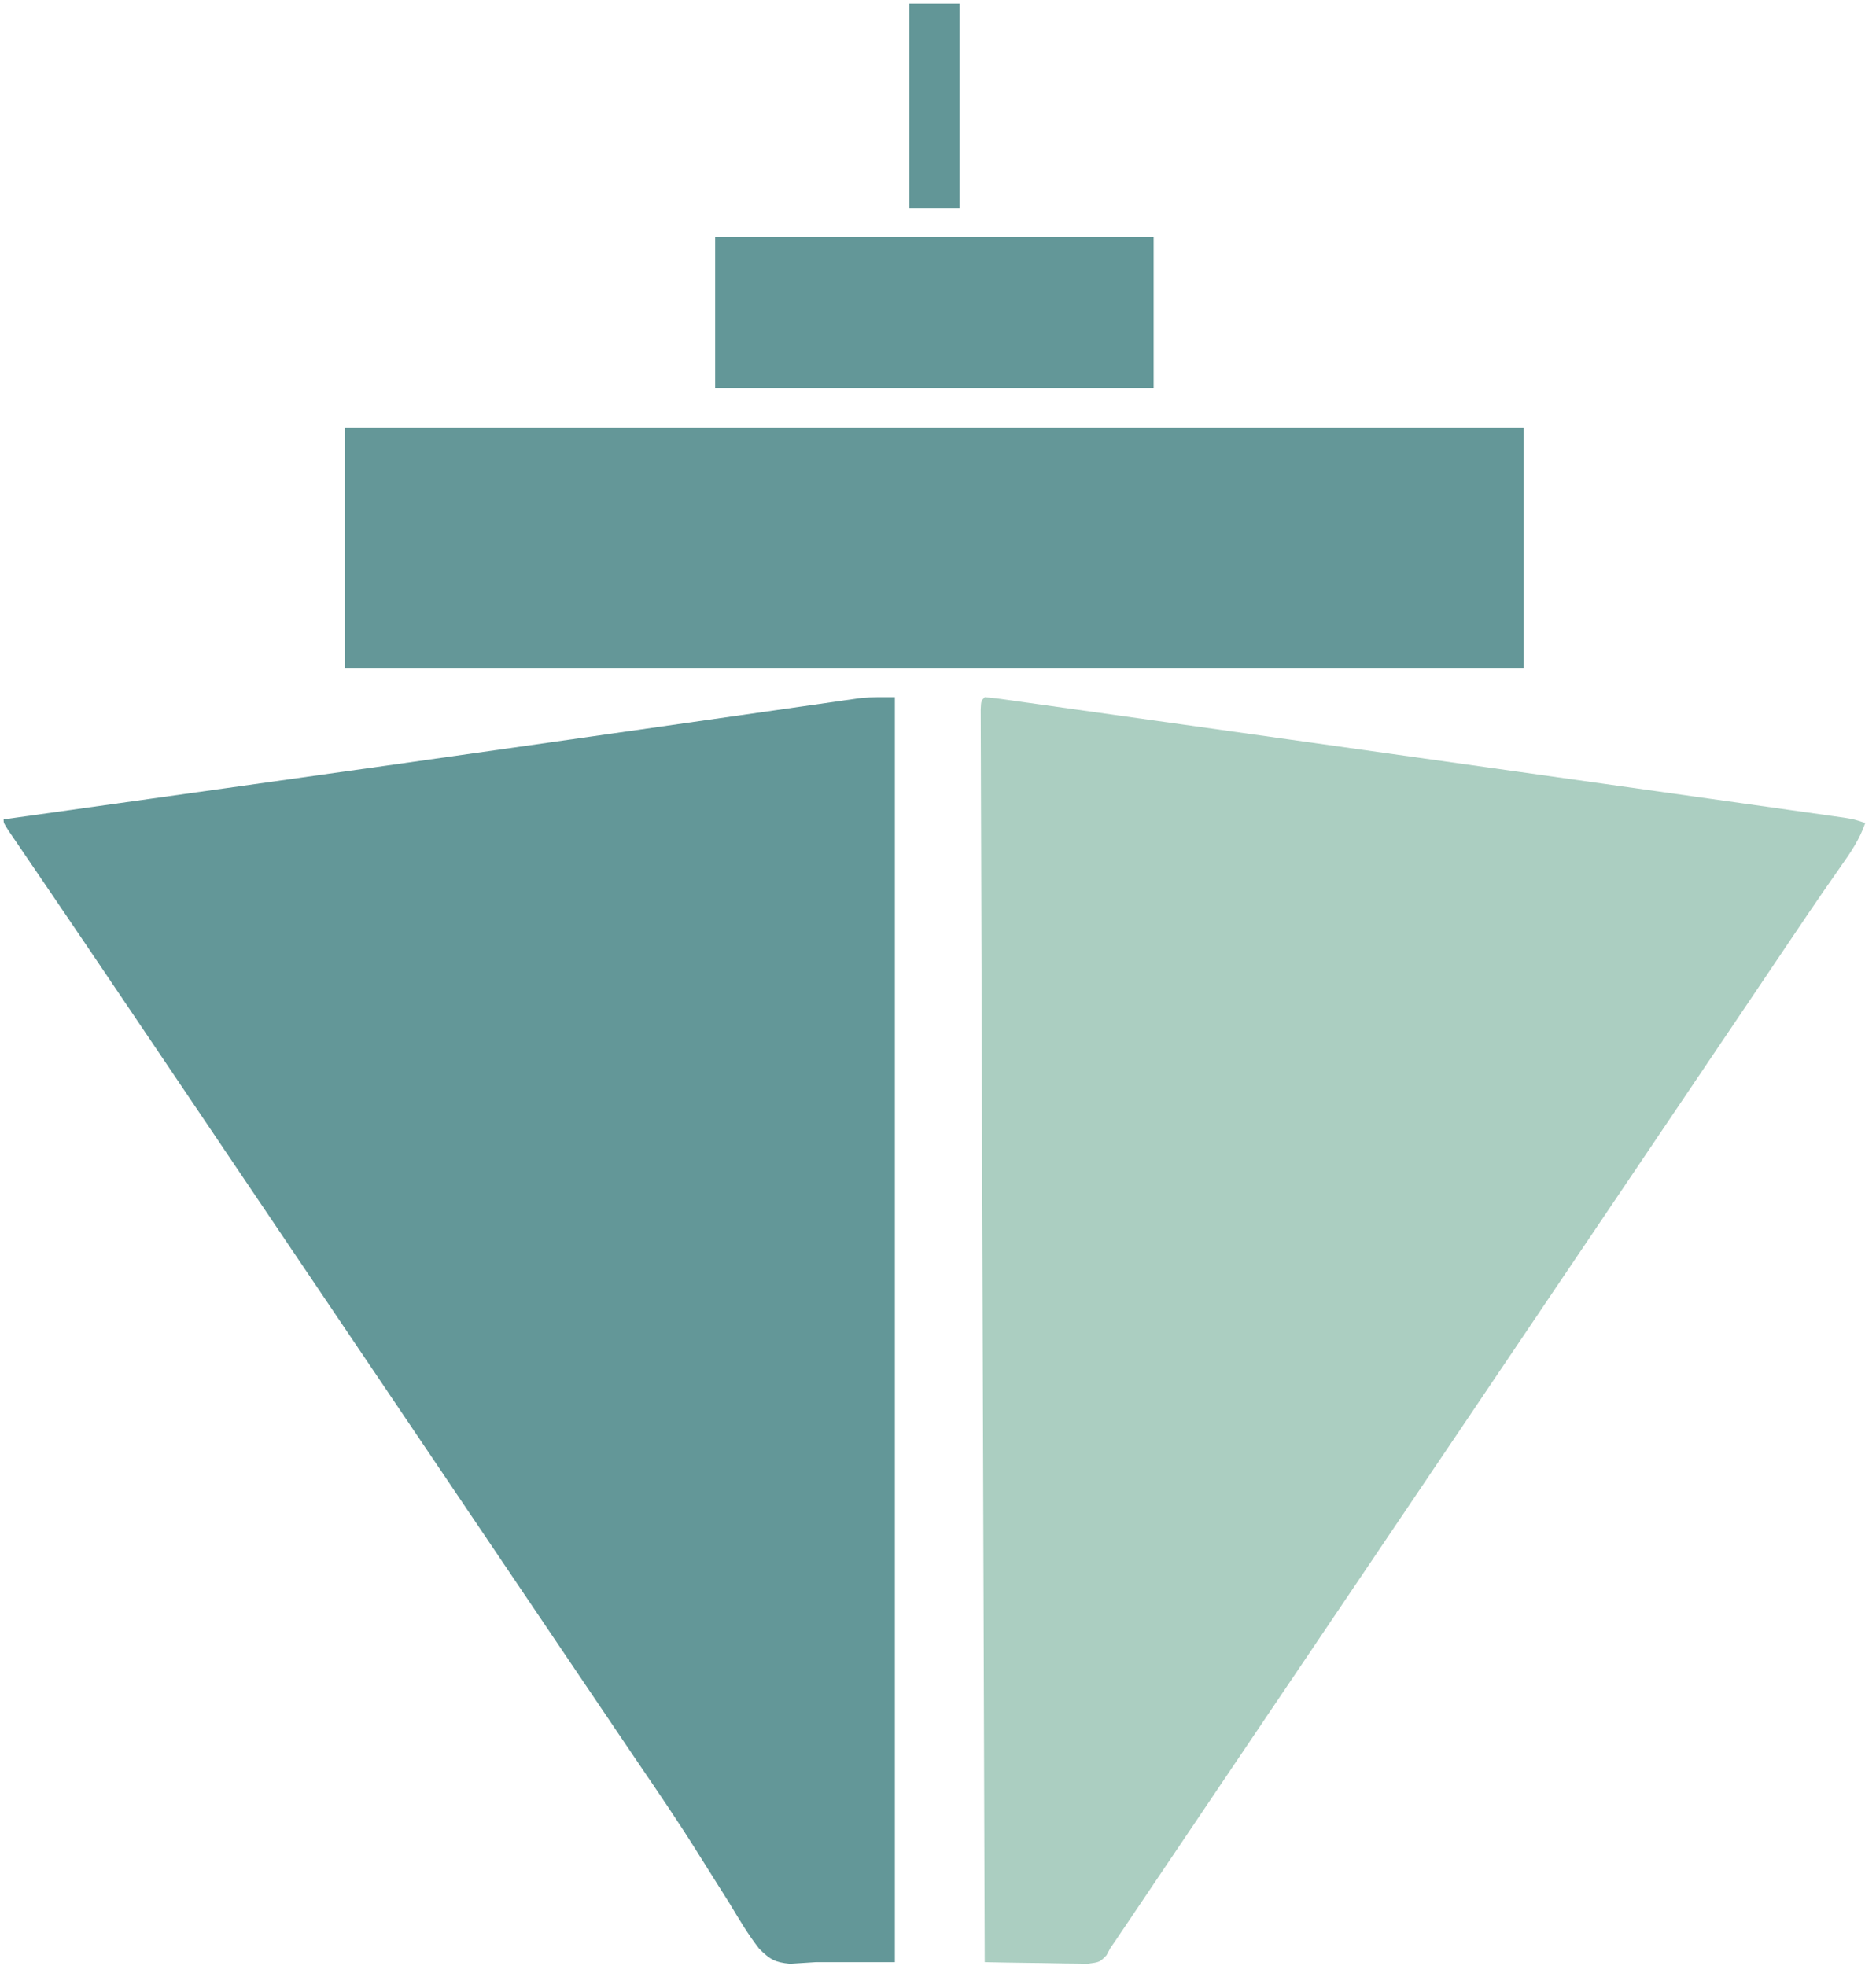
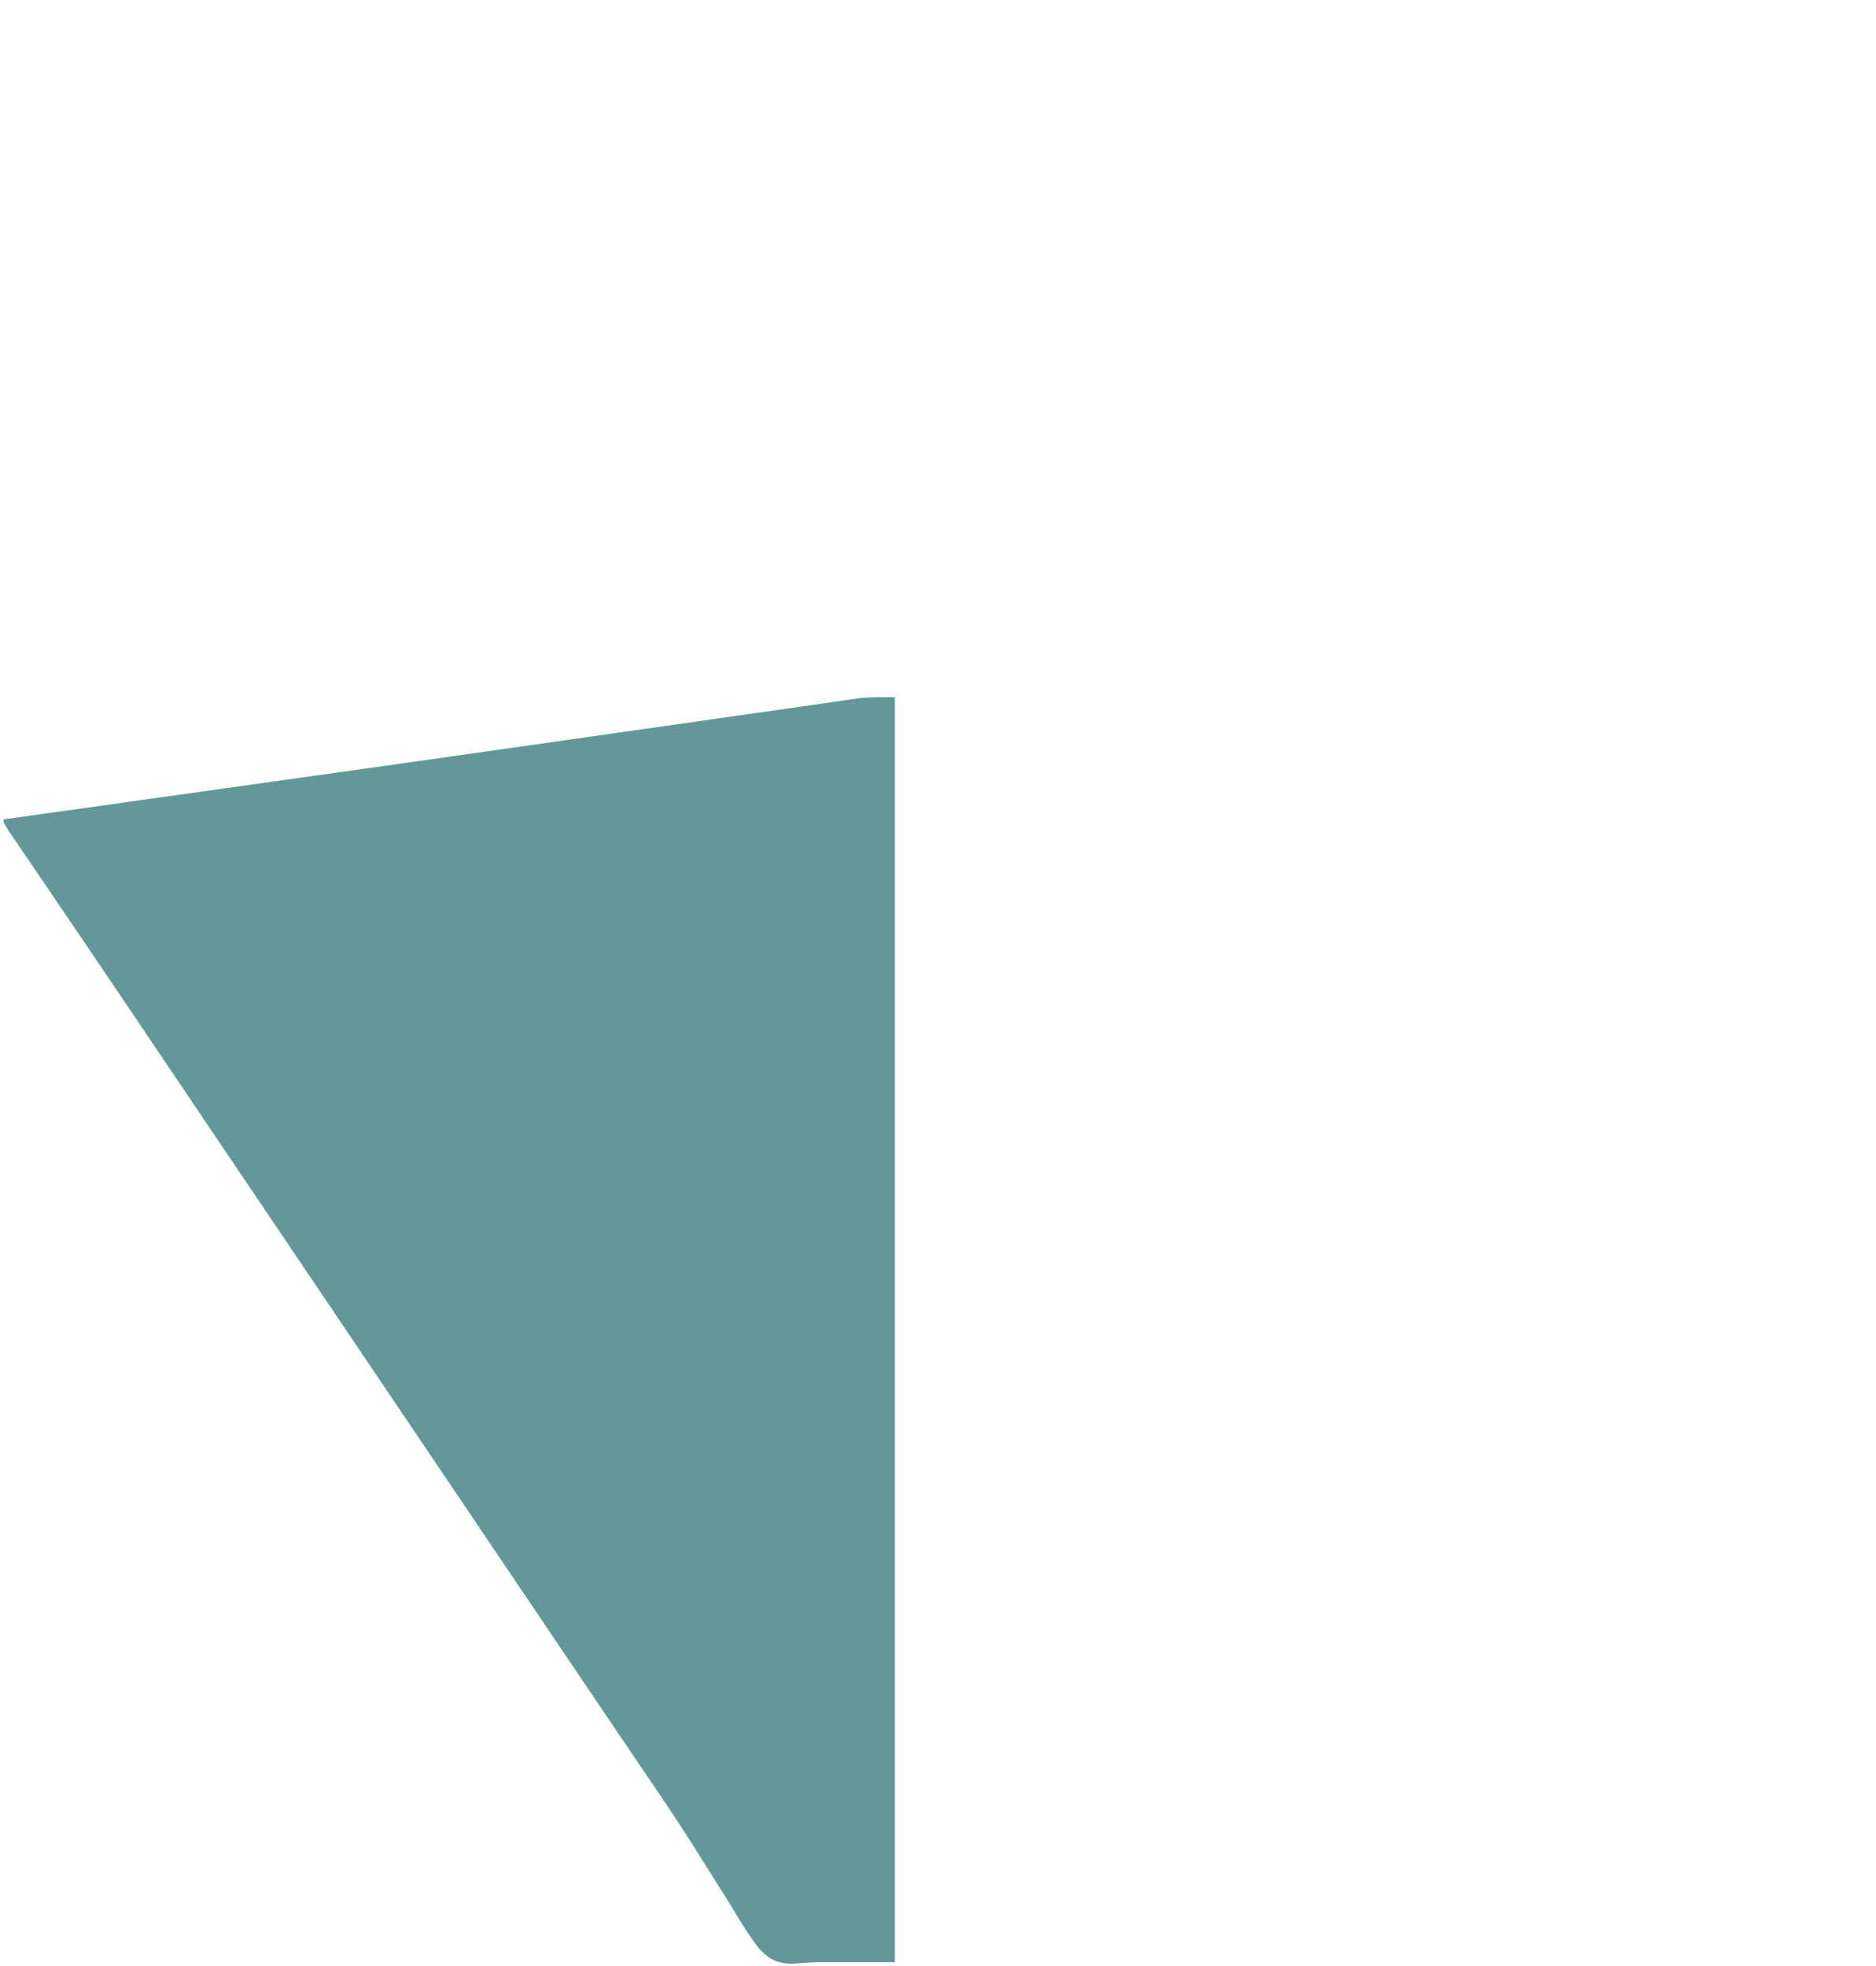
<svg xmlns="http://www.w3.org/2000/svg" version="1.1" width="522" height="547">
  <path d="M0 0 C0 116.16 0 232.32 0 352 C-7.26 352 -14.52 352 -22 352 C-24.372 352.152 -26.744 352.304 -29.188 352.461 C-33.402 352.044 -34.732 351.268 -37.77 348.235 C-40.872 344.257 -43.412 339.947 -46 335.625 C-47.019 334.001 -48.043 332.38 -49.071 330.763 C-51.263 327.311 -53.436 323.848 -55.599 320.378 C-60.691 312.266 -66.095 304.364 -71.481 296.445 C-74.567 291.903 -77.636 287.349 -80.707 282.797 C-81.934 280.98 -83.162 279.163 -84.389 277.346 C-87.869 272.195 -91.347 267.043 -94.824 261.891 C-95.377 261.071 -95.93 260.252 -96.5 259.408 C-97.612 257.76 -98.724 256.113 -99.836 254.465 C-101.502 251.997 -103.169 249.528 -104.835 247.06 C-113.672 233.97 -122.503 220.876 -131.333 207.782 C-140.052 194.852 -148.774 181.925 -157.5 169 C-166.226 156.074 -174.95 143.146 -183.669 130.215 C-193.21 116.066 -202.752 101.918 -212.297 87.773 C-213.425 86.103 -214.552 84.432 -215.679 82.761 C-221.558 74.047 -227.445 65.338 -233.355 56.645 C-234.352 55.177 -235.349 53.71 -236.346 52.243 C-238.197 49.518 -240.052 46.795 -241.908 44.073 C-242.724 42.873 -243.54 41.673 -244.355 40.473 C-245.063 39.434 -245.771 38.395 -246.501 37.324 C-248 35 -248 35 -248 34 C-246.751 33.825 -245.501 33.65 -244.214 33.469 C-231.852 31.735 -219.49 30 -207.128 28.265 C-200.384 27.318 -193.641 26.372 -186.898 25.426 C-156.837 21.209 -126.779 16.977 -96.729 12.69 C-92.531 12.091 -88.334 11.493 -84.136 10.896 C-82.076 10.602 -80.016 10.309 -77.956 10.015 C-76.598 9.822 -75.241 9.628 -73.883 9.435 C-66.561 8.392 -59.239 7.347 -51.918 6.297 C-45.666 5.4 -39.414 4.507 -33.161 3.618 C-30.867 3.29 -28.573 2.962 -26.28 2.631 C-23.151 2.18 -20.02 1.734 -16.89 1.291 C-15.983 1.158 -15.076 1.026 -14.141 0.89 C-13.297 0.771 -12.453 0.653 -11.583 0.531 C-10.862 0.428 -10.141 0.324 -9.397 0.218 C-6.277 -0.066 -3.133 0 0 0 Z " fill="#639798" transform="translate(249,194)" />
-   <path d="M0 0 C1.544 0.105 3.082 0.291 4.614 0.506 C6.125 0.715 6.125 0.715 7.666 0.927 C9.35 1.168 9.35 1.168 11.069 1.414 C12.257 1.58 13.445 1.745 14.668 1.916 C18 2.381 21.331 2.851 24.662 3.324 C28.272 3.835 31.881 4.339 35.491 4.844 C41.873 5.739 48.253 6.637 54.633 7.538 C64.452 8.924 74.273 10.302 84.093 11.68 C102.533 14.266 120.972 16.863 139.41 19.465 C141.394 19.745 143.378 20.025 145.361 20.305 C146.346 20.444 147.33 20.583 148.345 20.726 C156.5 21.877 164.655 23.025 172.81 24.172 C180.788 25.295 188.765 26.42 196.742 27.546 C201.458 28.212 206.174 28.877 210.89 29.539 C215.266 30.154 219.641 30.772 224.017 31.391 C225.618 31.618 227.22 31.843 228.822 32.068 C231.001 32.373 233.179 32.682 235.357 32.991 C236.575 33.163 237.793 33.335 239.048 33.512 C242 34 242 34 245 35 C243.457 39.529 240.958 43.191 238.219 47.062 C237.217 48.499 236.215 49.937 235.215 51.375 C234.688 52.13 234.161 52.886 233.619 53.664 C230.887 57.606 228.21 61.584 225.531 65.562 C224.691 66.81 224.691 66.81 223.833 68.082 C222.055 70.721 220.277 73.361 218.5 76 C216.572 78.861 214.644 81.722 212.716 84.583 C211.404 86.53 210.091 88.478 208.779 90.425 C202.908 99.138 197.031 107.847 191.151 116.554 C181.305 131.137 171.463 145.724 161.625 160.312 C161.024 161.204 160.423 162.095 159.804 163.013 C155.536 169.342 151.268 175.671 147 182 C142.125 189.229 137.25 196.458 132.375 203.688 C131.774 204.579 131.173 205.47 130.553 206.389 C121.317 220.085 112.076 233.778 102.832 247.47 C94.66 259.575 86.492 271.683 78.326 283.792 C76.515 286.478 74.704 289.163 72.893 291.848 C71.692 293.629 70.49 295.41 69.289 297.191 C68.695 298.073 68.1 298.954 67.487 299.863 C63.725 305.442 59.963 311.022 56.203 316.602 C53.694 320.324 51.185 324.046 48.675 327.768 C47.485 329.533 46.295 331.299 45.105 333.065 C43.464 335.501 41.822 337.936 40.18 340.371 C39.697 341.089 39.214 341.806 38.716 342.546 C38.268 343.209 37.82 343.873 37.359 344.556 C36.973 345.128 36.588 345.7 36.191 346.29 C35.798 346.854 35.405 347.419 35 348 C34.446 349.031 34.446 349.031 33.881 350.082 C32 352 32 352 28.722 352.454 C27.383 352.453 26.045 352.431 24.707 352.391 C24.001 352.385 23.295 352.379 22.568 352.373 C20.315 352.351 18.064 352.301 15.812 352.25 C14.285 352.23 12.757 352.212 11.229 352.195 C7.485 352.151 3.743 352.082 0 352 C-0.15 307.302 -0.295 262.603 -0.433 217.905 C-0.45 212.634 -0.466 207.363 -0.482 202.092 C-0.485 201.042 -0.489 199.993 -0.492 198.911 C-0.545 181.895 -0.601 164.879 -0.659 147.863 C-0.718 130.417 -0.773 112.971 -0.825 95.525 C-0.857 84.75 -0.892 73.976 -0.931 63.201 C-0.957 55.824 -0.98 48.446 -1 41.068 C-1.011 36.805 -1.024 32.541 -1.042 28.278 C-1.058 24.382 -1.069 20.485 -1.077 16.589 C-1.08 15.173 -1.086 13.757 -1.093 12.341 C-1.102 10.429 -1.105 8.517 -1.107 6.605 C-1.111 5.539 -1.114 4.473 -1.118 3.375 C-1 1 -1 1 0 0 Z " fill="#ABCEC1" transform="translate(274,194)" />
-   <path d="M0 0 C108.24 0 216.48 0 328 0 C328 22.11 328 44.22 328 67 C219.76 67 111.52 67 0 67 C0 44.89 0 22.78 0 0 Z " fill="#649798" transform="translate(96,119)" />
-   <path d="M0 0 C40.26 0 80.52 0 122 0 C122 13.86 122 27.72 122 42 C81.74 42 41.48 42 0 42 C0 28.14 0 14.28 0 0 Z " fill="#639798" transform="translate(199,66)" />
-   <path d="M0 0 C4.62 0 9.24 0 14 0 C14 18.81 14 37.62 14 57 C9.38 57 4.76 57 0 57 C0 38.19 0 19.38 0 0 Z " fill="#629697" transform="translate(253,1)" />
</svg>